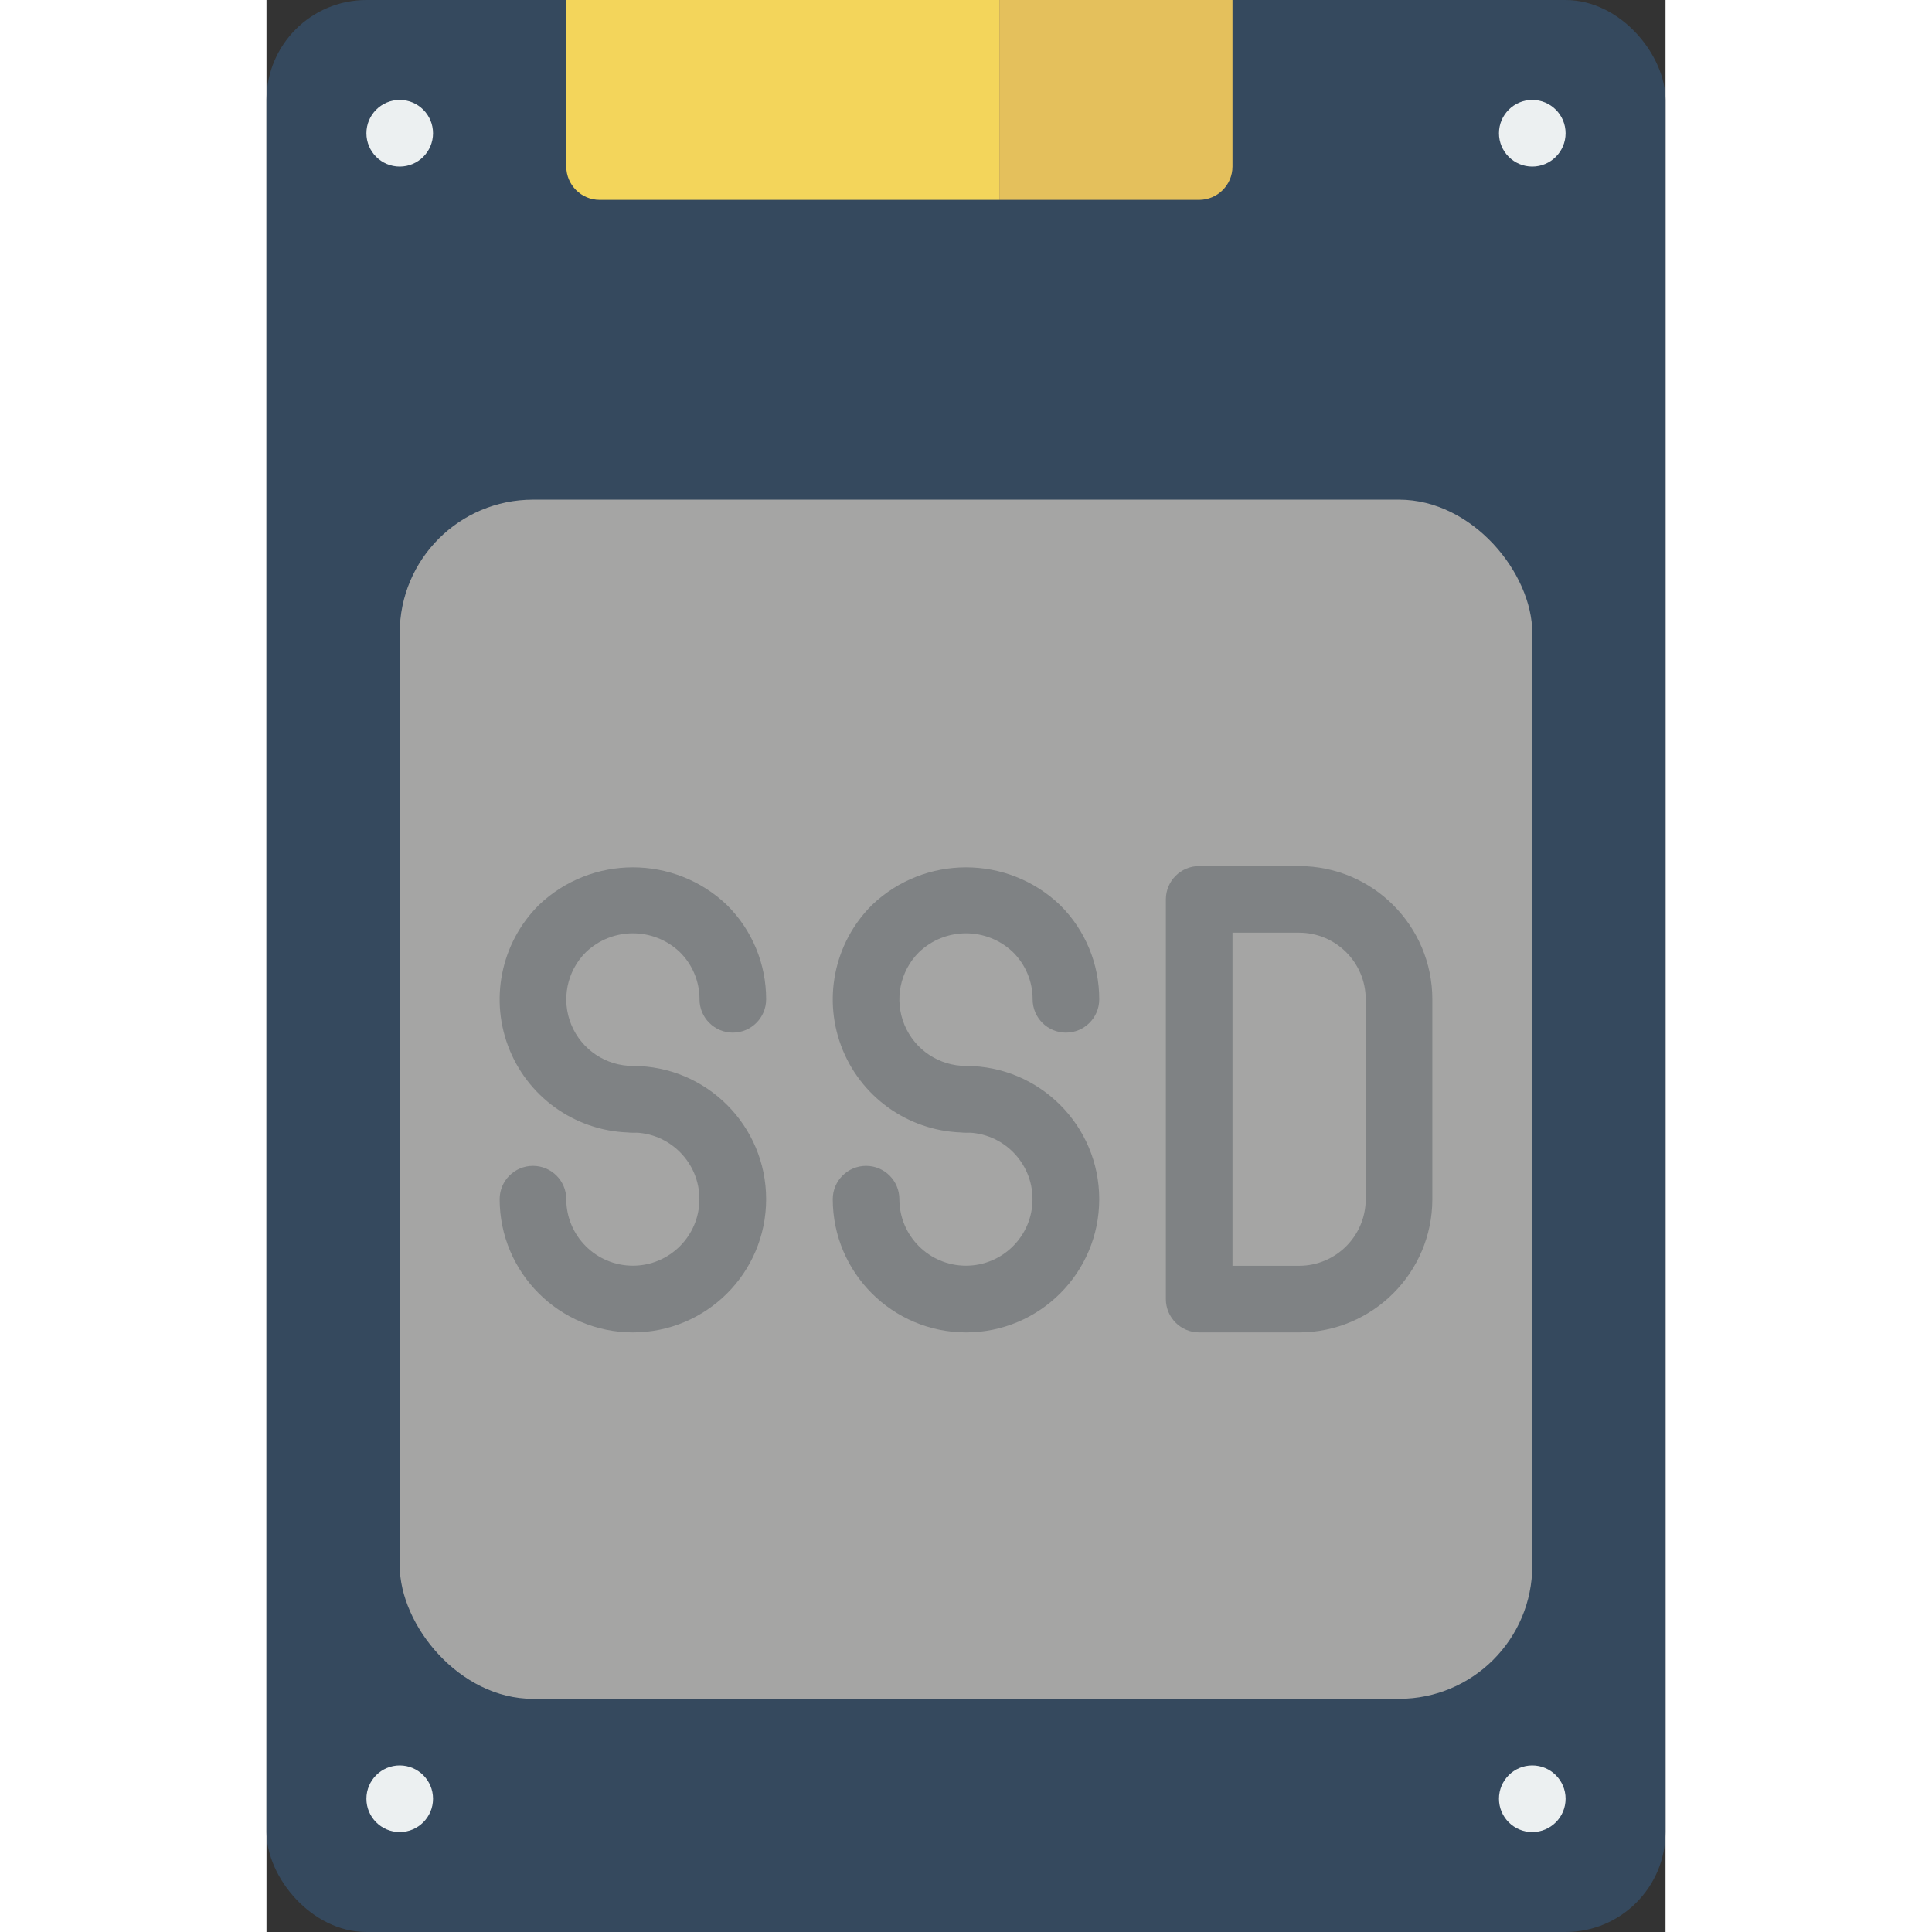
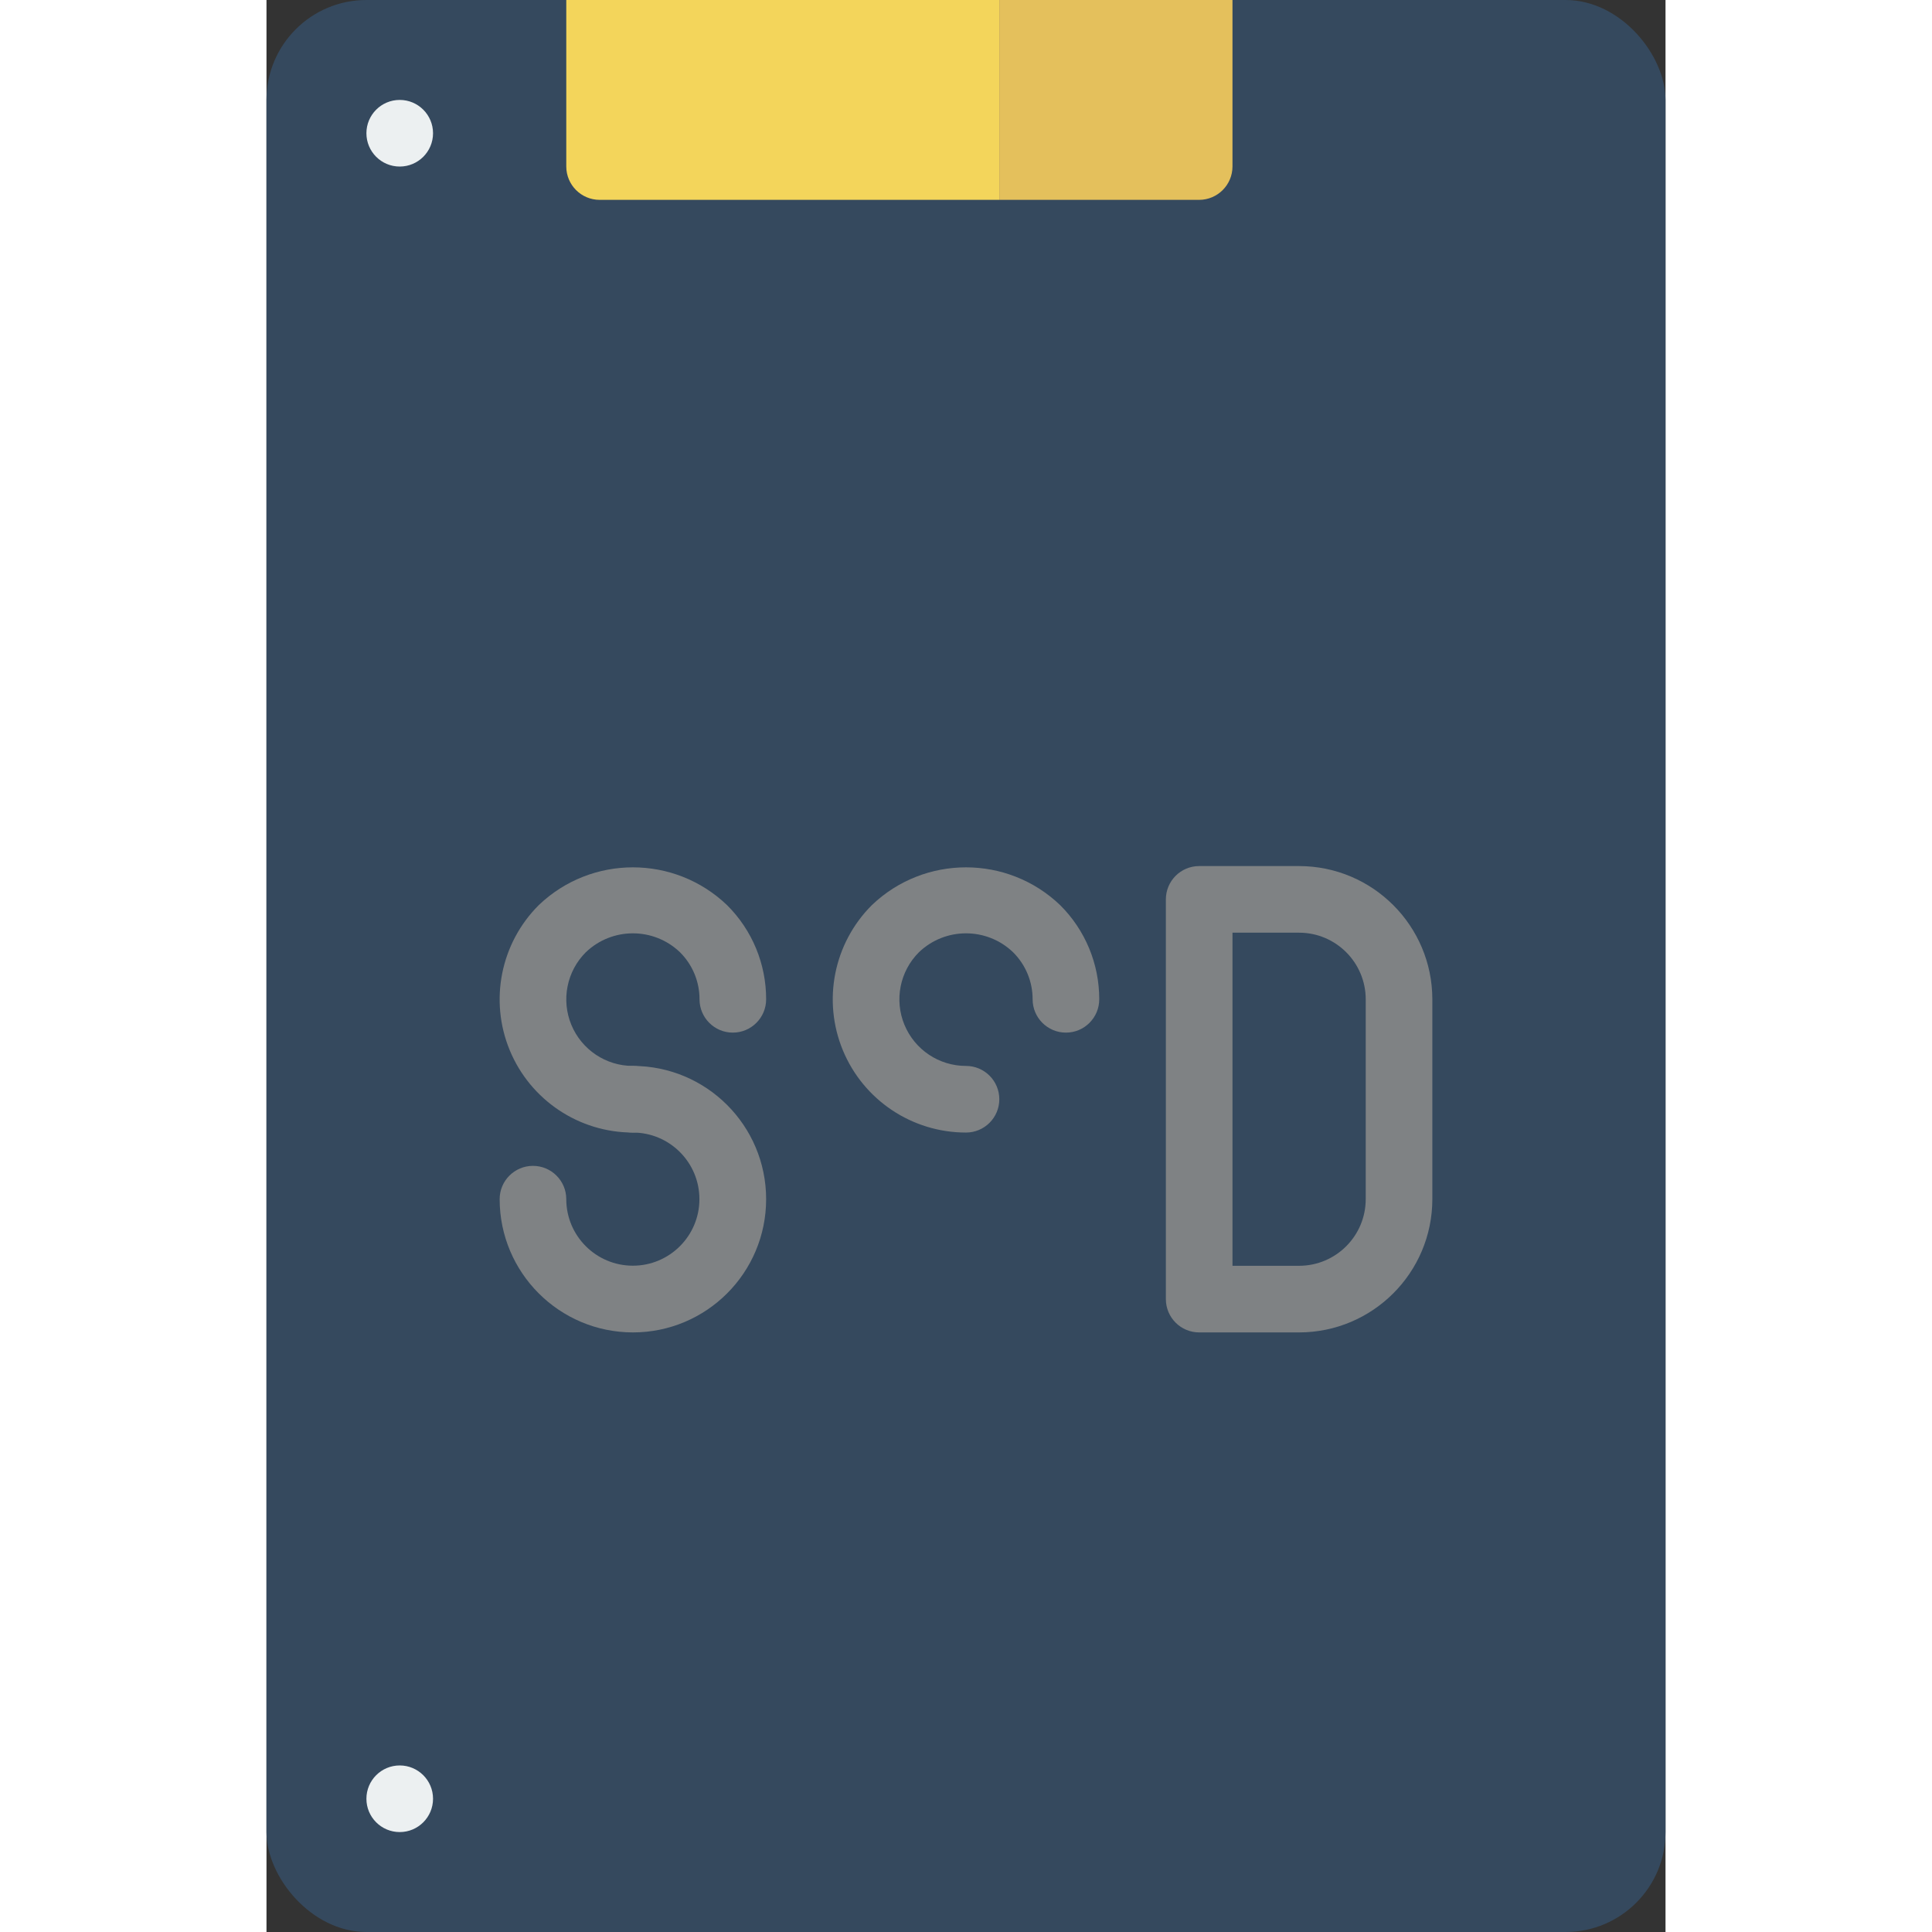
<svg xmlns="http://www.w3.org/2000/svg" height="512" viewBox="0 0 42 58" width="512">
  <rect x="0" y="0" width="42" height="58" fill="#333333" stroke="none" />
  <g id="Page-1" fill="none" fill-rule="evenodd">
    <g id="022---SSD" fill-rule="nonzero">
      <rect id="Rectangle-path" fill="#35495e" height="58" rx="3" width="42" />
      <path id="Shape" d="m22 0v6h-12c-.552-.002-.998-.448-1-1v-5z" fill="#f3d55b" />
      <path id="Shape" d="m29 0v5c-.002.552-.448.998-1 1h-6v-6z" fill="#e4c05c" />
      <circle id="Oval" cx="4" cy="4" fill="#ecf0f1" r="1" />
-       <circle id="Oval" cx="38" cy="4" fill="#ecf0f1" r="1" />
      <circle id="Oval" cx="4" cy="54" fill="#ecf0f1" r="1" />
-       <circle id="Oval" cx="38" cy="54" fill="#ecf0f1" r="1" />
-       <rect id="Rectangle-path" fill="#a5a5a4" height="36" rx="4" width="34" x="4" y="15" />
      <g fill="#7f8284">
        <path id="Shape" d="m11 34c-1.618.001-3.077-.974-3.696-2.468-.619-1.495-.276-3.215.869-4.359 1.581-1.513 4.073-1.513 5.654 0 .753.748 1.175 1.766 1.173 2.827 0 .552-.448 1-1 1s-1-.448-1-1c.001-.531-.21-1.039-.587-1.413-.79-.757-2.036-.757-2.826 0-.573.571-.744 1.432-.435 2.179s1.039 1.235 1.848 1.234c.552 0 1 .448 1 1s-.448 1-1 1z" />
        <path id="Shape" d="m11 40c-2.208-.002-3.998-1.792-4-4 0-.552.448-1 1-1s1 .448 1 1c.001 1.103.896 1.997 1.999 1.997 1.103-0 1.998-.895 1.998-1.998 0-1.103-.894-1.998-1.997-1.999-.552 0-1-.448-1-1s.448-1 1-1c2.209 0 4 1.791 4 4s-1.791 4-4 4z" />
        <path id="Shape" d="m21 34c-1.618.001-3.077-.974-3.696-2.468-.619-1.495-.276-3.215.869-4.359 1.581-1.513 4.073-1.513 5.654 0 .753.748 1.175 1.766 1.173 2.827 0 .552-.448 1-1 1s-1-.448-1-1c.001-.531-.21-1.039-.587-1.413-.79-.757-2.036-.757-2.826 0-.573.571-.744 1.432-.435 2.179.309.747 1.039 1.235 1.848 1.234.552 0 1 .448 1 1s-.448 1-1 1z" />
-         <path id="Shape" d="m21 40c-2.208-.002-3.998-1.792-4-4 0-.552.448-1 1-1s1 .448 1 1c.001 1.103.896 1.997 1.999 1.997 1.103-0 1.998-.895 1.998-1.998 0-1.103-.894-1.998-1.997-1.999-.552 0-1-.448-1-1s.448-1 1-1c2.209 0 4 1.791 4 4s-1.791 4-4 4z" />
        <path id="Shape" d="m31 40h-3c-.552 0-1-.448-1-1v-12c0-.552.448-1 1-1h3c2.208.002 3.998 1.792 4 4v6c-.002 2.208-1.792 3.998-4 4zm-2-2h2c1.104-.001 1.999-.896 2-2v-6c-.001-1.104-.896-1.999-2-2h-2z" />
      </g>
    </g>
  </g>
</svg>